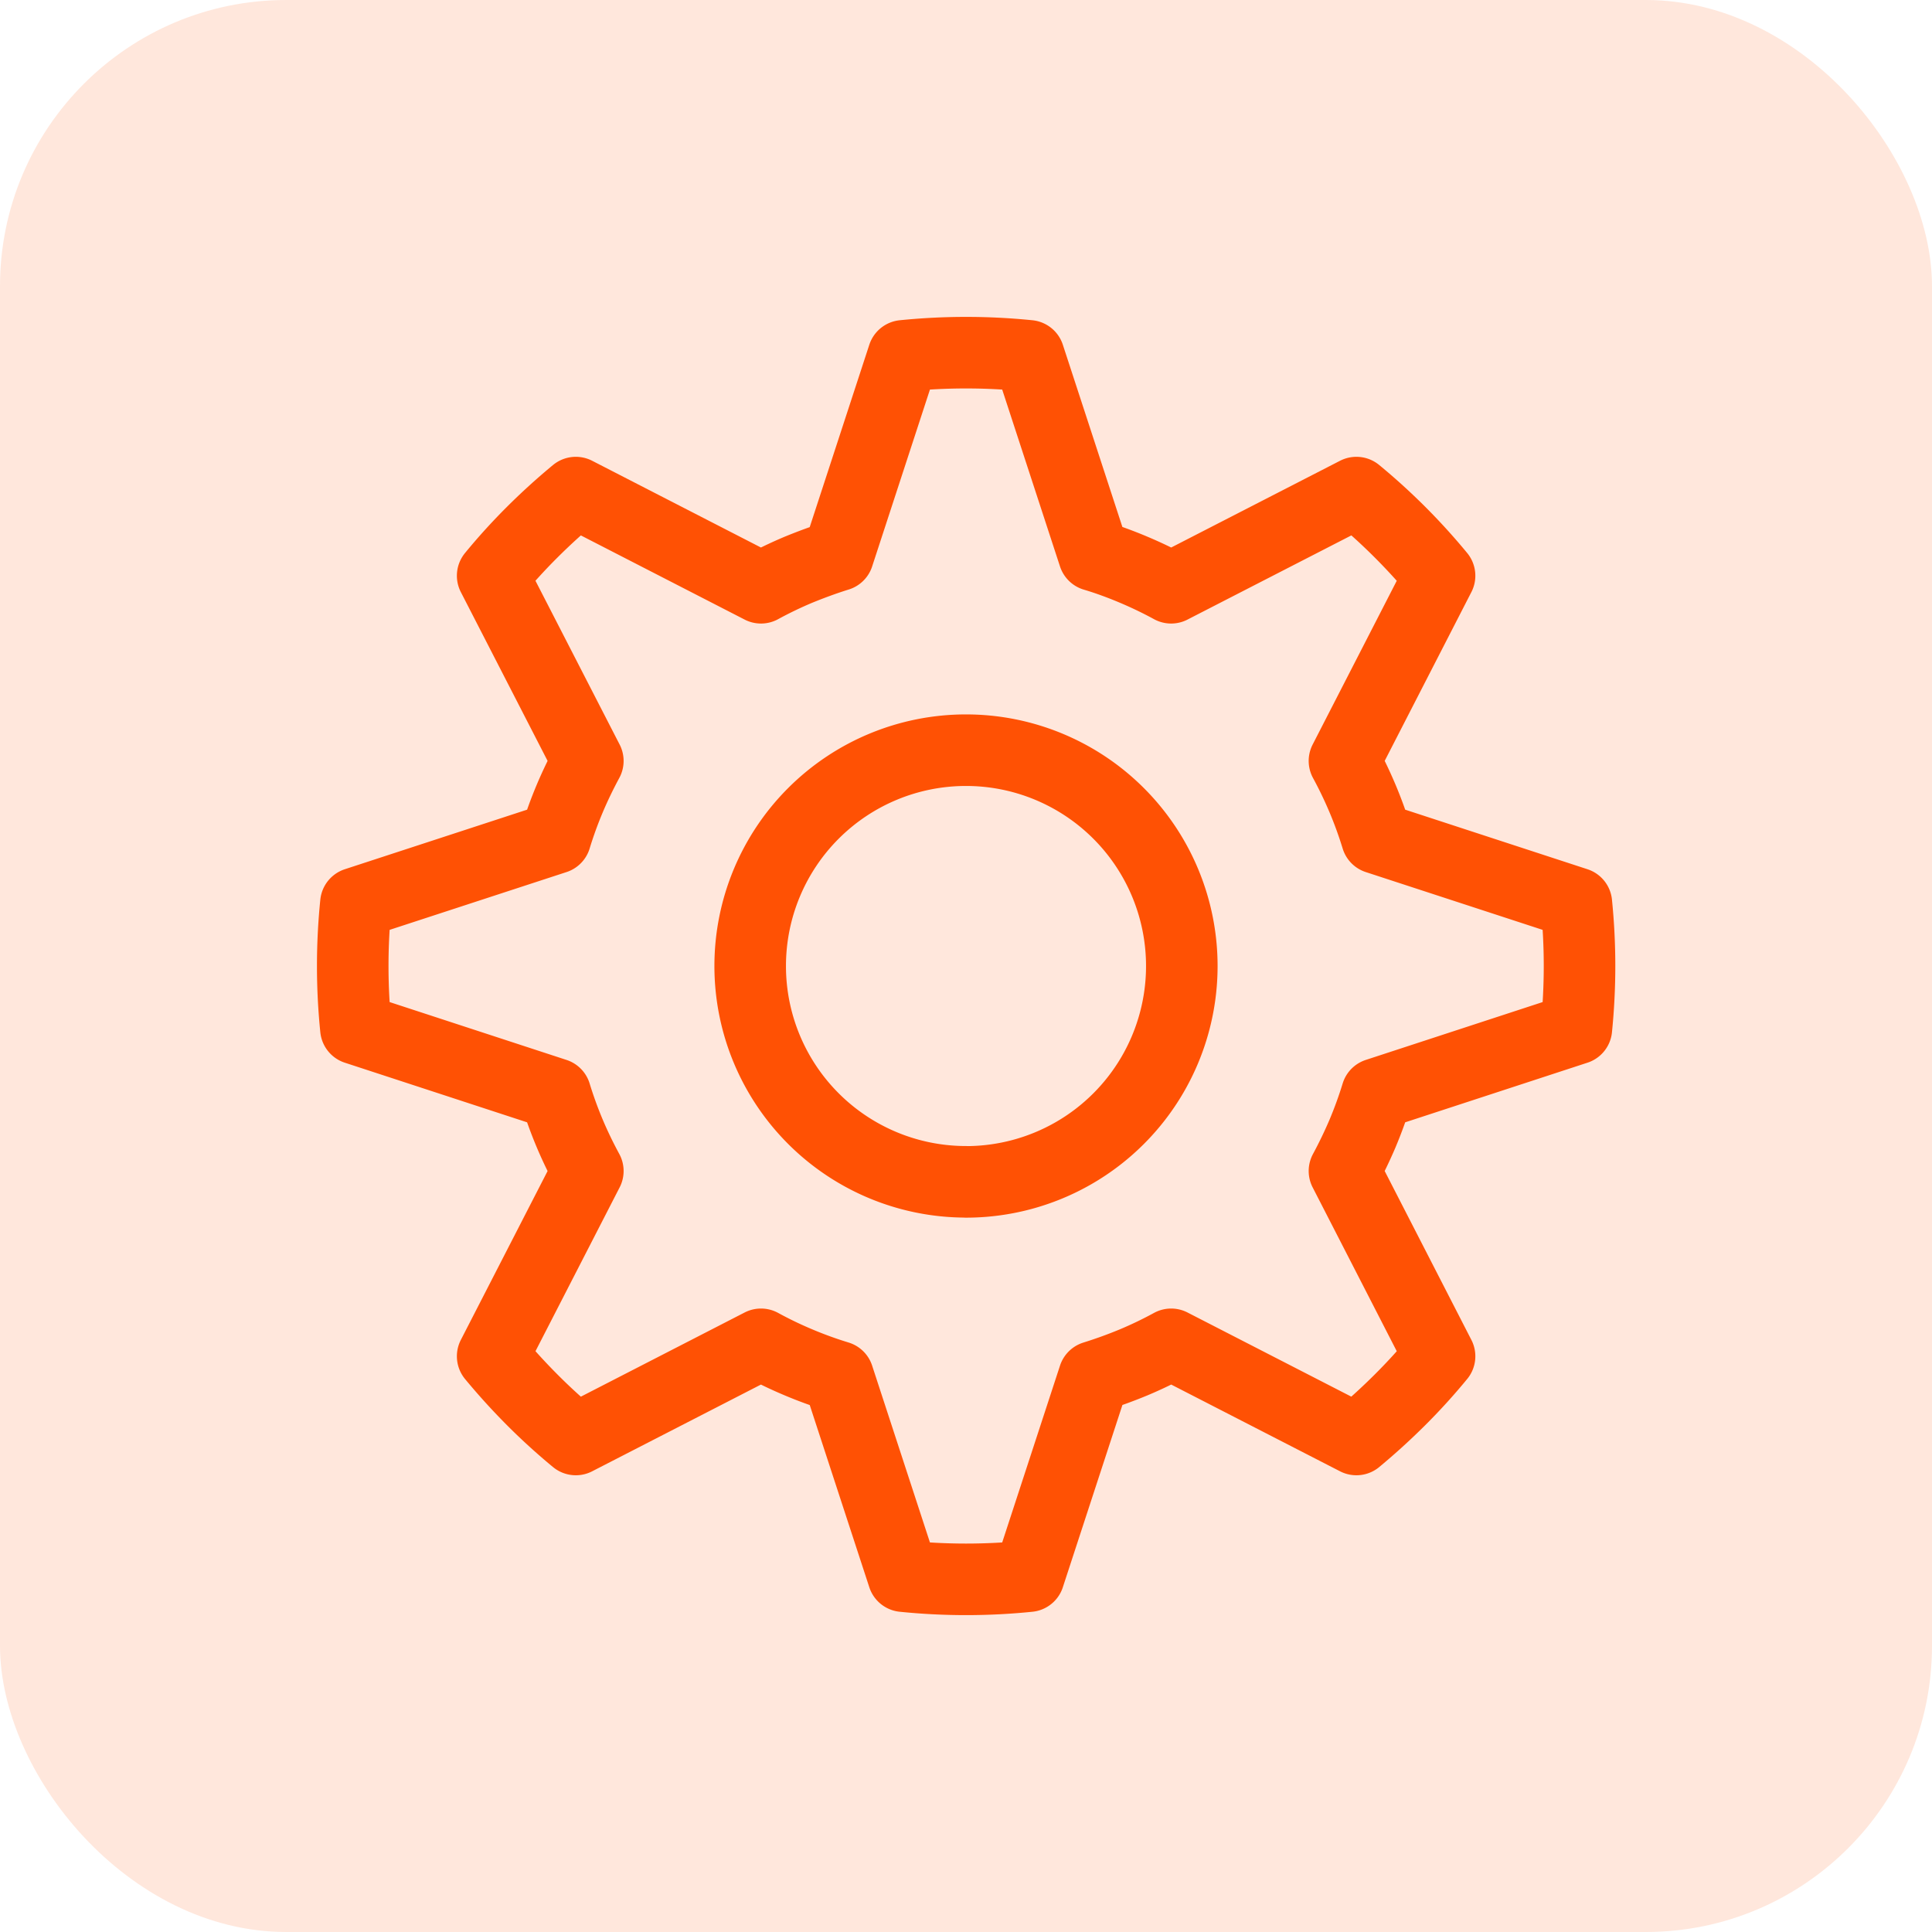
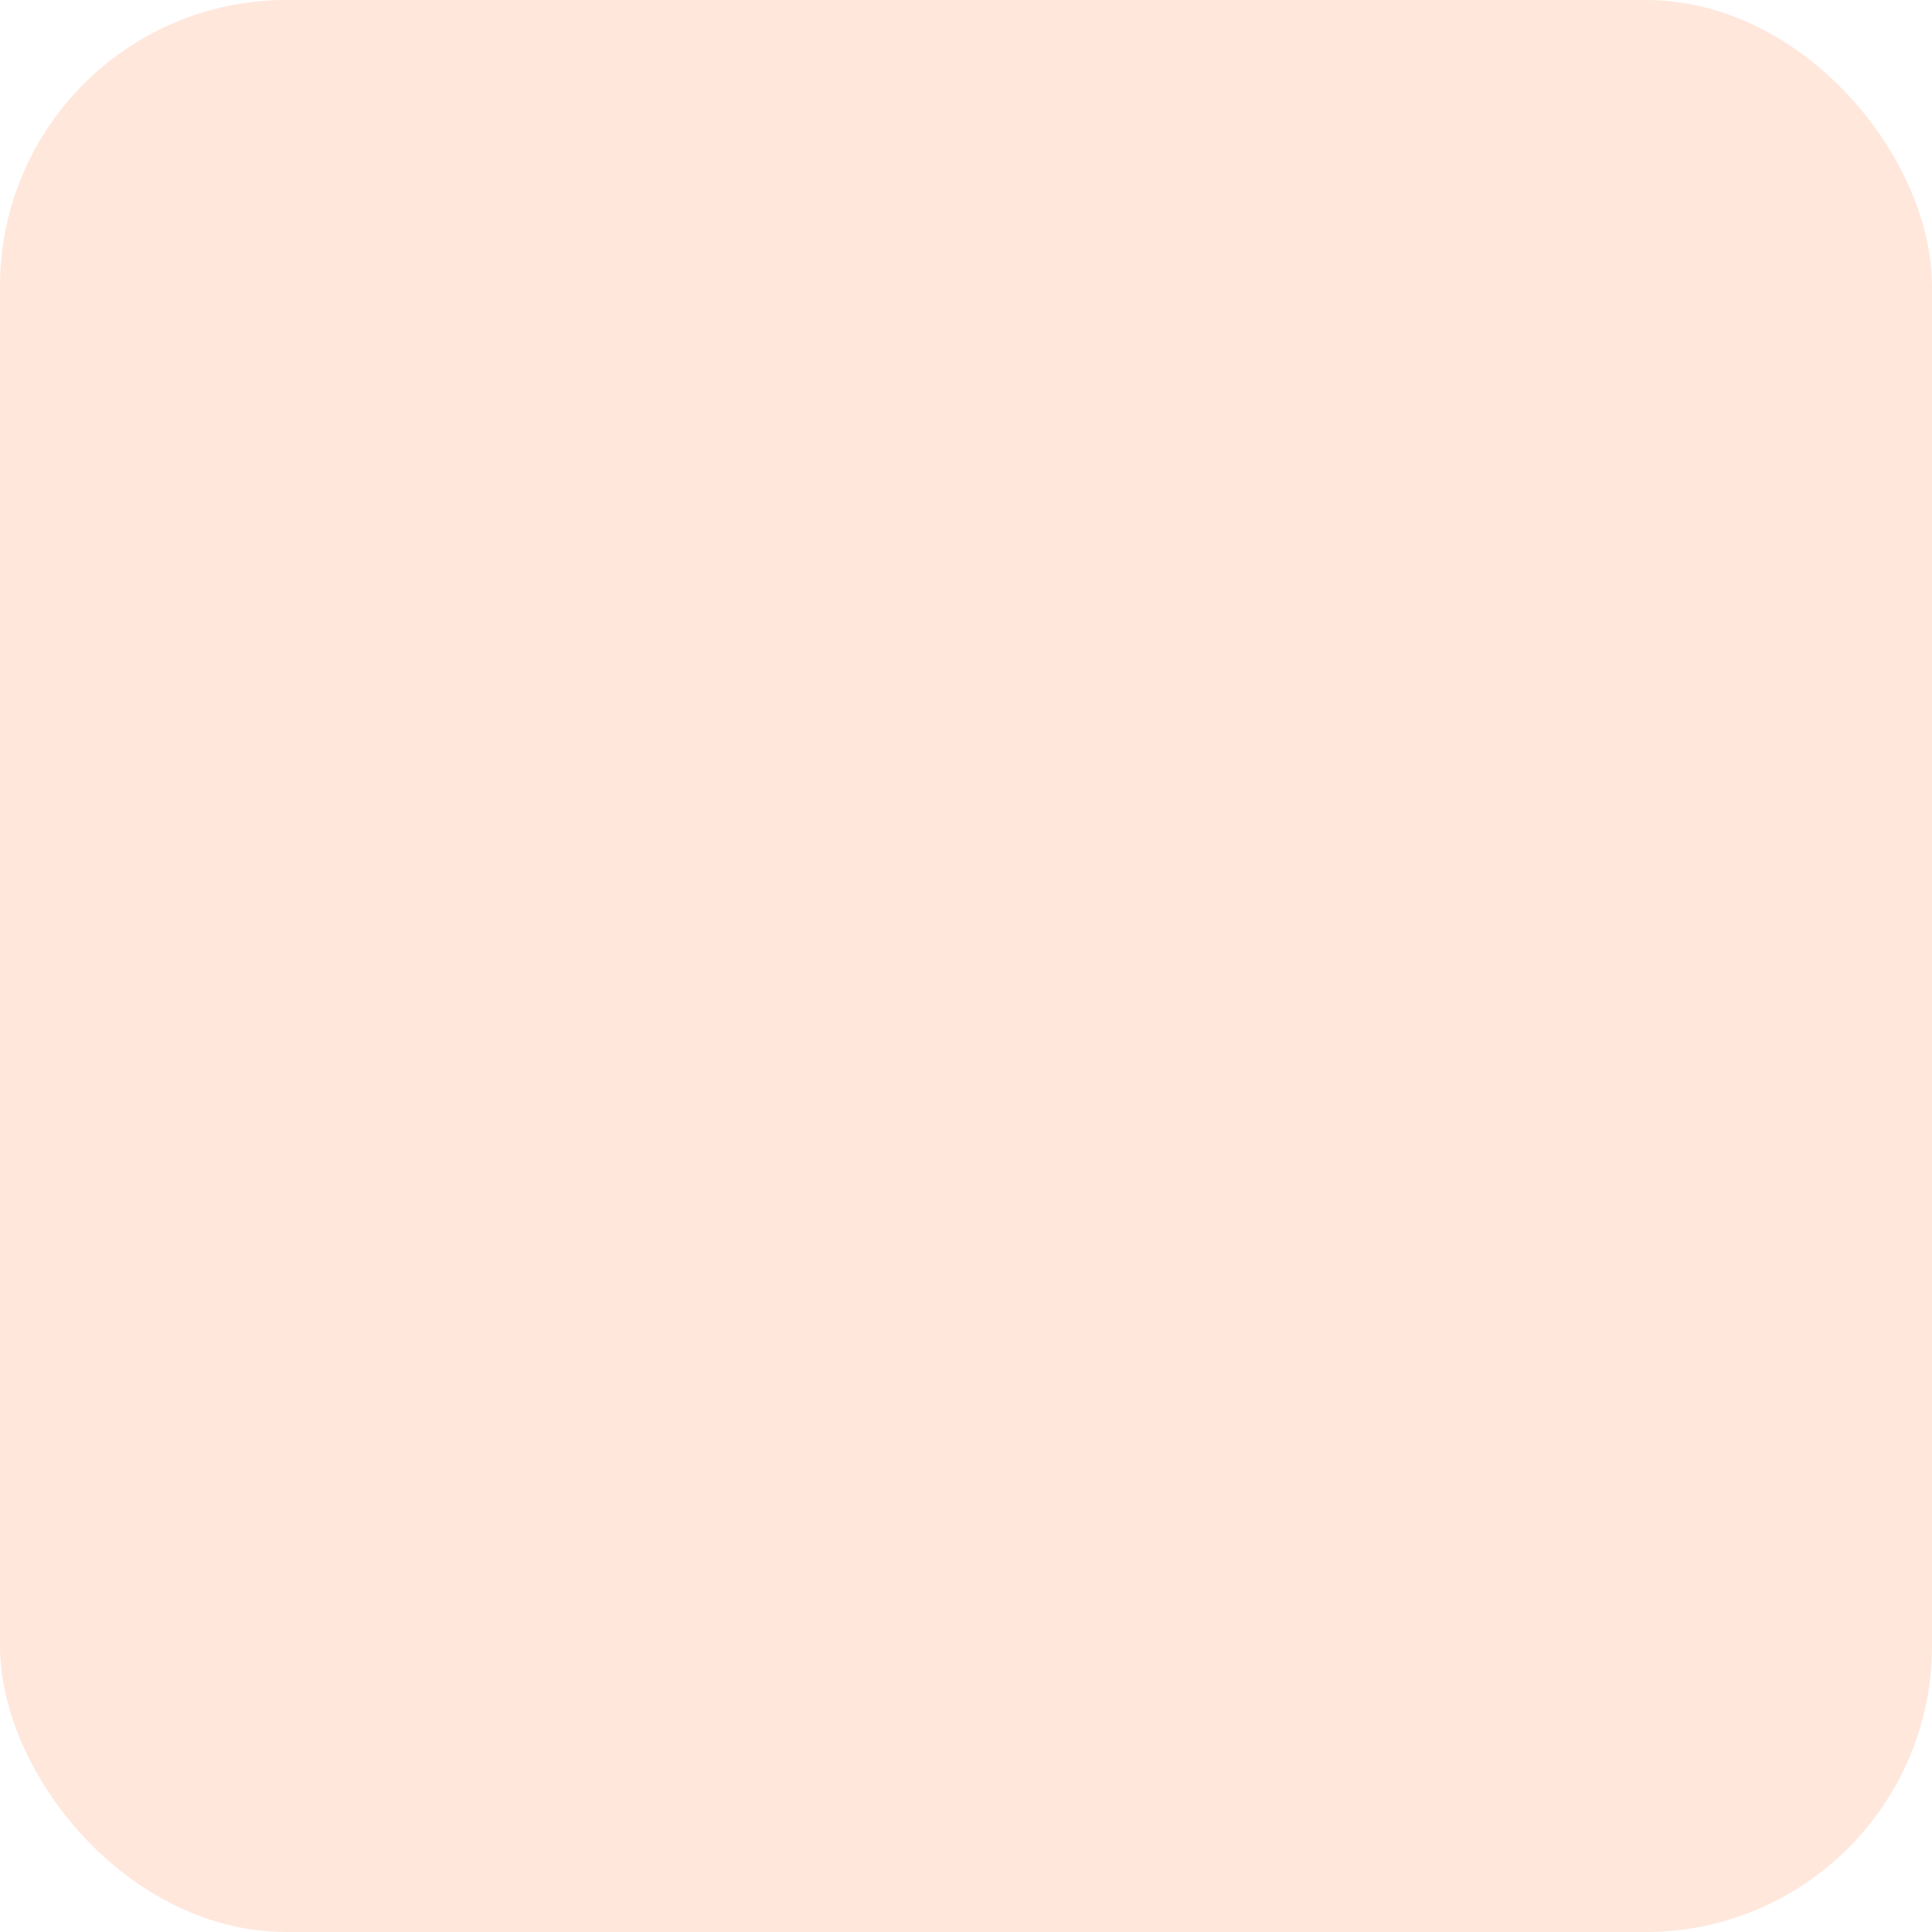
<svg xmlns="http://www.w3.org/2000/svg" width="27" height="27" viewBox="0 0 27 27">
  <g id="Group_41852" data-name="Group 41852" transform="translate(14730 9480)">
    <g id="Group_41848" data-name="Group 41848" transform="translate(-24.153 36.25)">
      <g id="Group_41539" data-name="Group 41539" transform="translate(-104.999)">
        <rect id="Rectangle_11931" data-name="Rectangle 11931" width="27" height="27" rx="4" transform="translate(-14600.848 -9516.25)" fill="#ff5104" opacity="0.138" />
      </g>
    </g>
    <g id="Group_41511" data-name="Group 41511" transform="translate(-18301.496 -10188.62)">
-       <path id="Path_548" data-name="Path 548" d="M3590.738,723.908l2.788-.912a8.72,8.72,0,0,0,0-1.753l-2.788-.911a5.812,5.812,0,0,0-.2-.552q-.114-.27-.253-.526l1.329-2.588q-.262-.318-.553-.609t-.609-.553l-2.589,1.33a5.814,5.814,0,0,0-.526-.253c-.18-.076-.364-.144-.552-.2l-.911-2.788a8.712,8.712,0,0,0-1.754,0l-.911,2.788c-.189.059-.373.127-.552.2a5.788,5.788,0,0,0-.526.253l-2.588-1.33q-.317.262-.609.553t-.553.609l1.33,2.588c-.092.171-.177.346-.253.526a5.812,5.812,0,0,0-.2.552l-2.788.911a8.672,8.672,0,0,0,0,1.753l2.788.912a5.819,5.819,0,0,0,.2.552c.076.18.161.355.253.525l-1.33,2.589q.263.318.553.609t.609.554l2.588-1.33a5.645,5.645,0,0,0,.526.253q.27.114.552.2l.911,2.787a8.641,8.641,0,0,0,1.754,0l.911-2.787q.282-.088.552-.2a5.671,5.671,0,0,0,.526-.253l2.589,1.33q.317-.263.609-.554t.553-.609l-1.329-2.589q.138-.256.253-.525A5.819,5.819,0,0,0,3590.738,723.908Zm-5.743,1.228a3.016,3.016,0,1,1,3.017-3.016A3.016,3.016,0,0,1,3584.995,725.137Z" transform="translate(0 0)" fill="none" stroke="#ff5104" stroke-linecap="round" stroke-linejoin="round" stroke-width="1" />
-     </g>
+       </g>
  </g>
</svg>